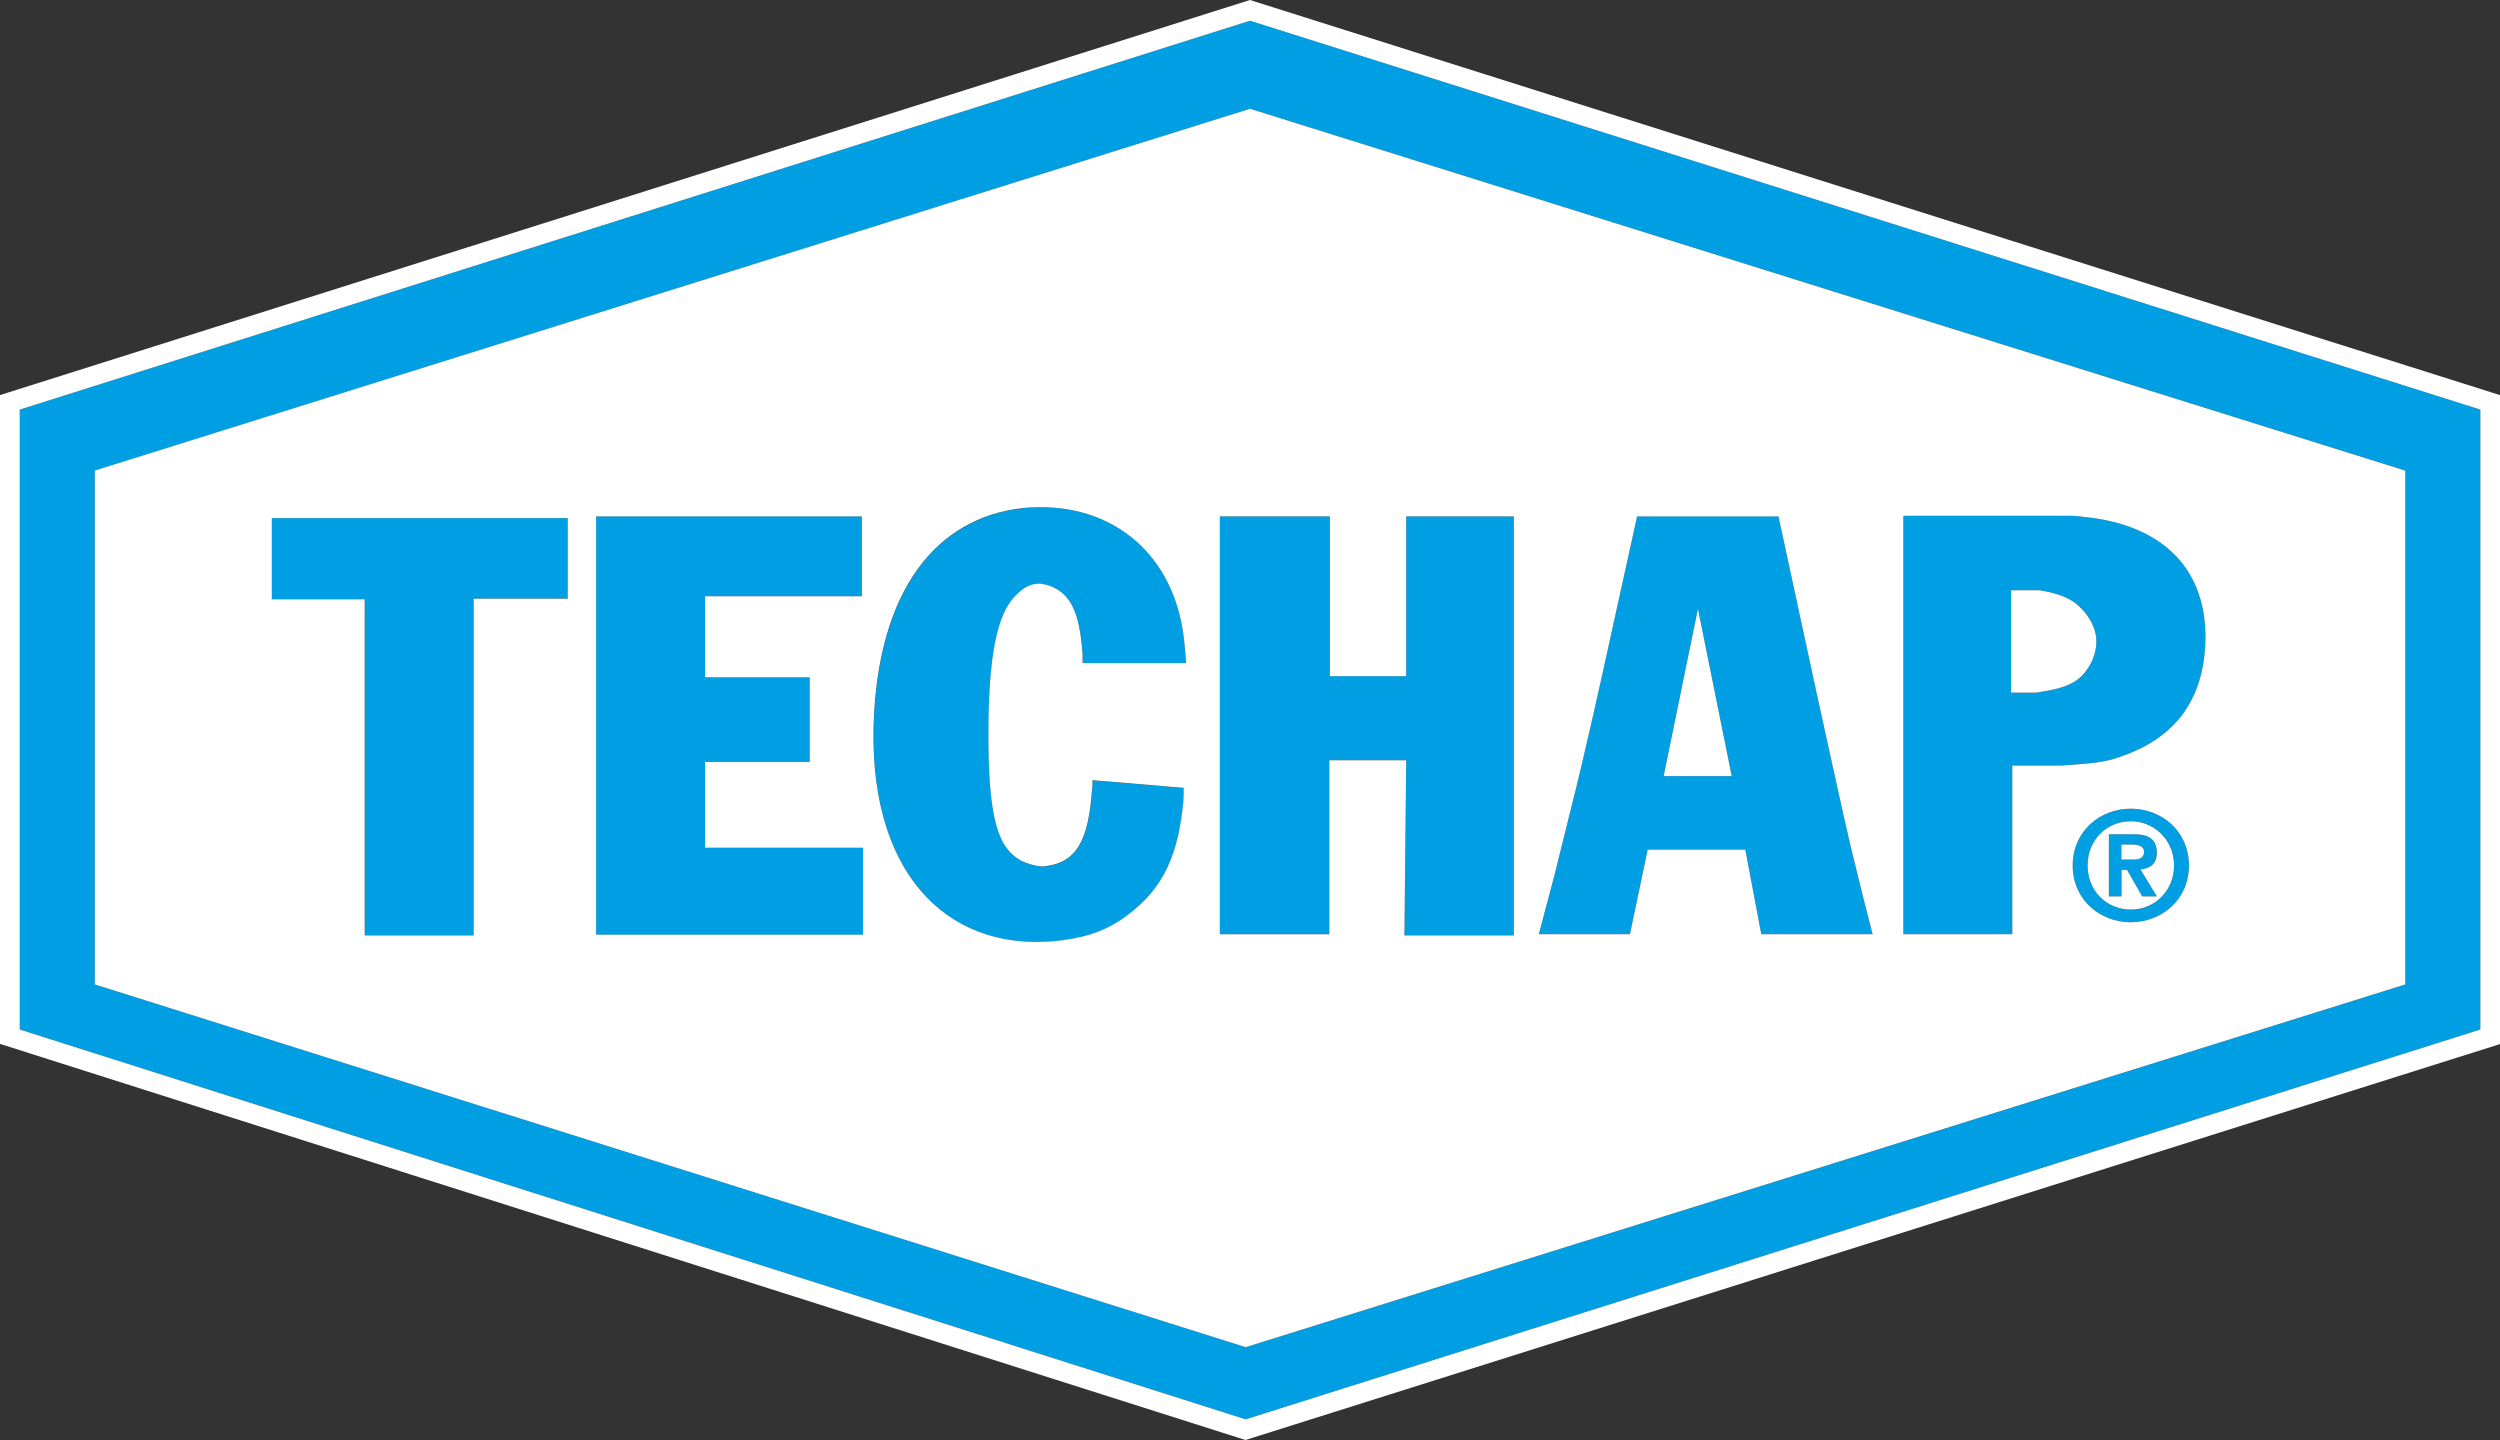
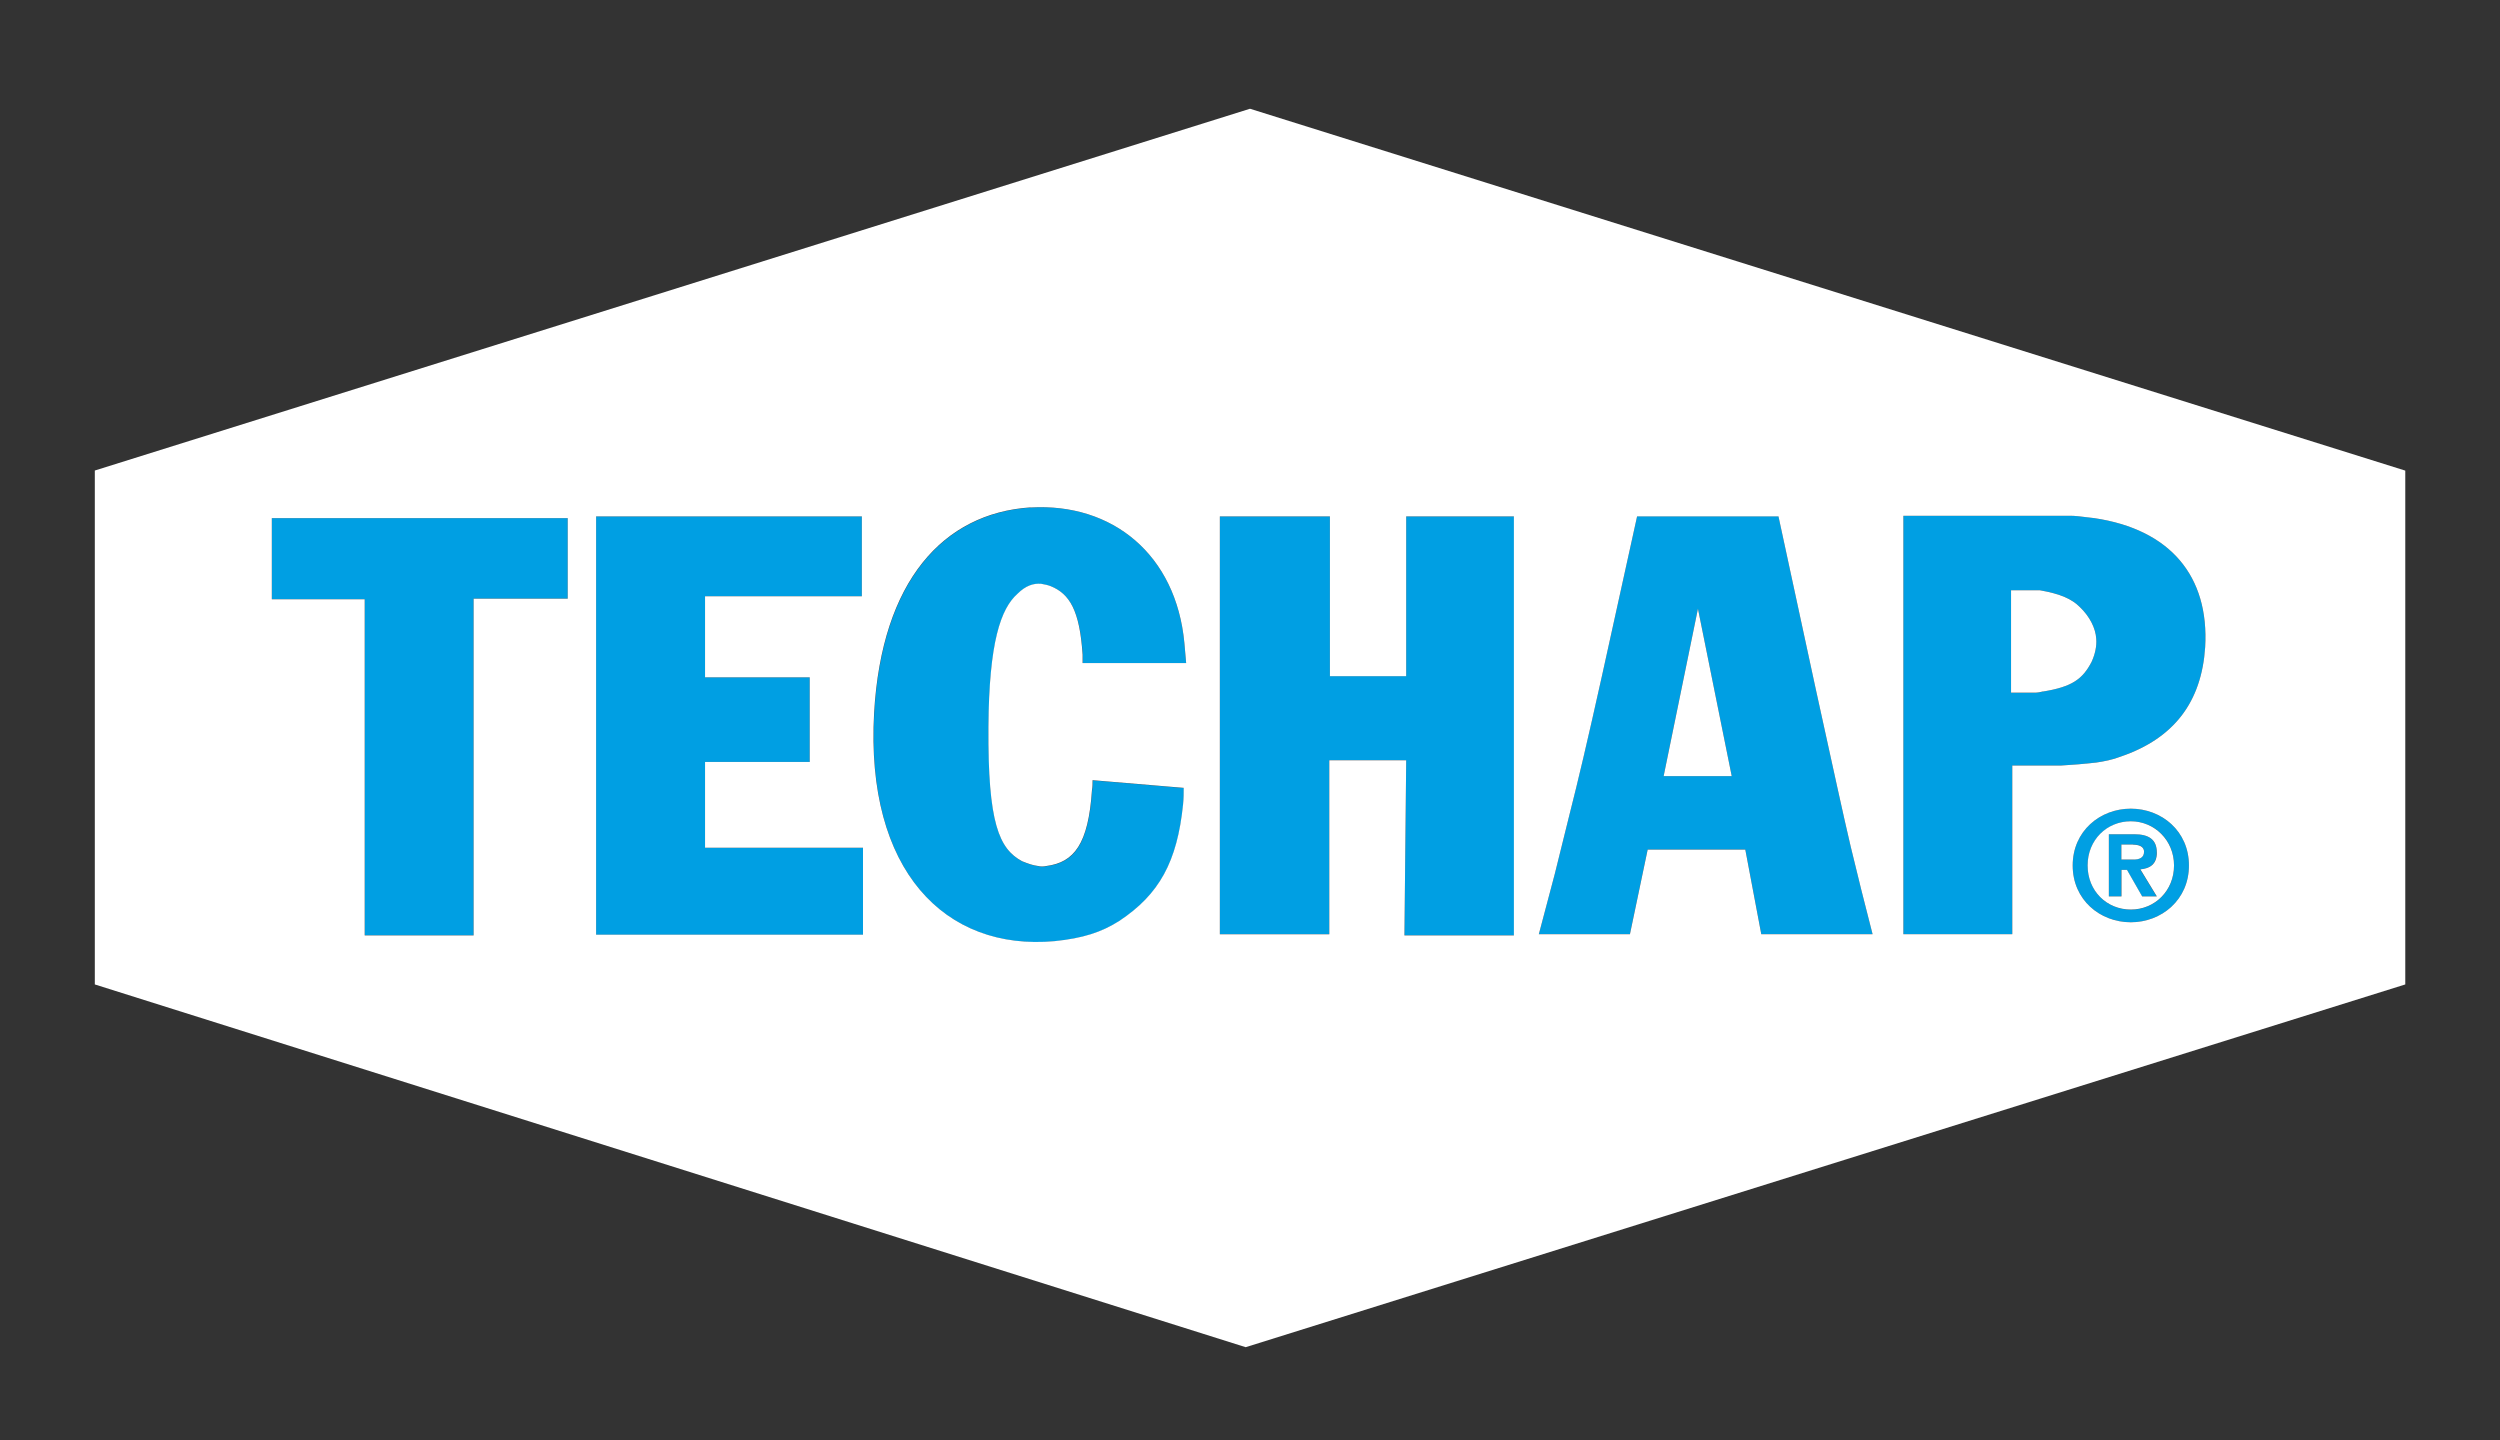
<svg xmlns="http://www.w3.org/2000/svg" id="logo-svg" viewBox="0 0 283.46 163.27">
  <rect x="0" y="0" width="283.46" height="163.27" fill="#333333" stroke="none" />
  <defs>
    <style>.cls-1{fill:#009fe3;}.cls-1,.cls-2{stroke-width:0px;}.cls-2{fill:#fff;}</style>
  </defs>
  <polygon class="cls-1" points="138.31 58.55 138.31 105.92 150.72 105.92 150.72 86.19 159.44 86.19 159.24 106.05 171.66 106.05 171.66 58.55 159.44 58.55 159.44 76.66 150.79 76.66 150.79 58.55 138.31 58.55" />
  <path class="cls-1" d="M186.82,96.32h11.07l1.81,9.59h12.62l-1.28-5.03-1.2-4.9c-.87-3.69-1.88-8.38-3.96-17.85l-4.23-19.59h-16.03l-3.96,17.98c-1.68,7.52-2.75,12.08-3.69,15.77l-1.68,6.78-1.81,6.84h10.33l2.01-9.59ZM192.52,69.02l3.83,18.98h-7.72l3.89-18.98Z" />
  <path class="cls-1" d="M134.49,75.19l-.2-2.28c-.94-10-8.12-15.91-17.45-15.36-9.86.67-16.84,8.32-17.71,23.28-1.01,17.92,8.05,27.04,20.47,25.9,3.22-.33,5.3-1.01,7.31-2.28,4.56-3.02,6.58-6.71,7.25-13.22.07-.67.07-1.34.07-1.88l-10.33-.87c0,.4,0,.74-.07,1.14-.41,6.11-2.02,8.19-5.17,8.59-.33.07-.67.07-.94,0-.6-.07-1.14-.27-1.81-.54-2.61-1.41-3.89-4.29-3.82-15.23.07-9.66,1.41-13.42,3.29-15.09.94-.94,1.81-1.21,2.69-1.14.33.07.74.14,1.08.27,2.14.87,3.29,2.75,3.62,7.78v.94h11.74Z" />
  <path class="cls-1" d="M228.16,86.8h5.5l2.01-.14,2.02-.2c.94-.14,1.88-.33,2.75-.67,6.1-2.08,9.19-6.24,9.59-12.41.47-8.05-3.96-13.35-12.55-14.63-1.61-.2-2.21-.27-2.75-.27h-18.92v47.44h12.35v-19.12ZM228.02,66.93h3.29c2.35.41,3.63,1.01,4.49,1.88,1.14,1.08,1.81,2.42,1.88,3.62.07.81-.14,1.75-.53,2.62-1.01,1.95-2.21,2.82-5.51,3.36-.26.07-.6.14-.94.14h-2.68v-11.61Z" />
  <path class="cls-1" d="M241.6,91.69c-3.48,0-6.59,2.53-6.59,6.44s3.11,6.44,6.59,6.44,6.59-2.53,6.59-6.44-3.12-6.44-6.59-6.44ZM241.6,103.14c-2.72,0-4.9-2.13-4.9-5s2.18-5.01,4.9-5.01,4.9,2.11,4.9,5.01-2.2,5-4.9,5Z" />
-   <path class="cls-1" d="M141.73,2.35L2.24,46.44v70.29l138.99,44.2,140-44.2V46.44L141.73,2.35ZM272.72,111.62l-131.48,41.13L10.75,111.62v-58.26L141.73,12.33l130.98,41.02v58.26Z" />
  <path class="cls-1" d="M244.54,96.68c0-1.52-.94-2.09-2.57-2.09h-2.87v7.05h1.43v-3.01h.63l1.72,3.01h1.65l-1.87-3.07c1.09-.09,1.87-.59,1.87-1.89ZM241.93,97.46h-1.4v-1.7h1.31c.57,0,1.26.13,1.26.8s-.48.89-1.17.89Z" />
  <polygon class="cls-1" points="30.82 67.94 41.35 67.94 41.35 106.05 43.03 106.05 53.7 106.05 53.7 67.87 64.37 67.87 64.37 58.75 30.82 58.75 30.82 67.94" />
  <polygon class="cls-1" points="79.94 86.39 91.81 86.39 91.81 76.8 79.94 76.8 79.94 67.61 97.72 67.61 97.72 58.55 67.59 58.55 67.59 105.99 97.85 105.99 97.85 96.12 79.94 96.12 79.94 86.39" />
  <path class="cls-2" d="M241.6,93.12c-2.72,0-4.9,2.11-4.9,5.01s2.18,5,4.9,5,4.9-2.13,4.9-5-2.22-5.01-4.9-5.01ZM244.54,101.64h-1.65l-1.72-3.01h-.63v3.01h-1.43v-7.05h2.87c1.63,0,2.57.57,2.57,2.09,0,1.3-.79,1.8-1.87,1.89l1.87,3.07Z" />
  <path class="cls-2" d="M241.84,95.76h-1.31v1.7h1.4c.69,0,1.17-.24,1.17-.89s-.69-.8-1.26-.8Z" />
  <polygon class="cls-2" points="192.52 69.02 188.63 88 196.35 88 192.52 69.02" />
-   <path class="cls-2" d="M141.73,0L.78,44.55l-.78.25v73.56l140.89,44.81.34.1,142.23-44.89V44.8L142.07.11l-.34-.11ZM281.23,116.73l-140,44.2L2.24,116.73V46.44L141.73,2.35l139.5,44.09v70.3Z" />
  <path class="cls-2" d="M10.75,111.62l130.49,41.13,131.48-41.13v-58.26L141.73,12.33,10.75,53.35v58.26ZM241.6,104.57c-3.48,0-6.59-2.53-6.59-6.44s3.11-6.44,6.59-6.44,6.59,2.53,6.59,6.44-3.12,6.44-6.59,6.44ZM215.81,58.48h18.92c.53,0,1.14.07,2.75.27,8.59,1.28,13.02,6.58,12.55,14.63-.41,6.18-3.49,10.33-9.59,12.41-.87.34-1.81.53-2.75.67l-2.02.2-2.01.14h-5.5v19.12h-12.35v-47.44ZM176.29,99.08l1.68-6.78c.94-3.69,2.02-8.25,3.69-15.77l3.96-17.98h16.03l4.23,19.59c2.08,9.46,3.09,14.16,3.96,17.85l1.2,4.9,1.28,5.03h-12.62l-1.81-9.59h-11.07l-2.01,9.59h-10.33l1.81-6.84ZM138.31,58.55h12.48v18.12h8.65v-18.12h12.21v47.51h-12.41l.2-19.86h-8.72v19.73h-12.41v-47.37ZM116.84,57.54c9.33-.54,16.51,5.37,17.45,15.36l.2,2.28h-11.74v-.94c-.33-5.03-1.47-6.91-3.62-7.78-.34-.14-.74-.2-1.08-.27-.87-.07-1.75.2-2.69,1.14-1.88,1.68-3.22,5.43-3.29,15.09-.07,10.94,1.21,13.82,3.82,15.23.68.27,1.21.47,1.81.54.27.07.61.07.94,0,3.15-.41,4.76-2.48,5.17-8.59.07-.4.07-.74.07-1.14l10.33.87c0,.54,0,1.21-.07,1.88-.67,6.51-2.69,10.2-7.25,13.22-2.01,1.27-4.09,1.95-7.31,2.28-12.41,1.14-21.47-7.98-20.47-25.9.87-14.97,7.85-22.61,17.71-23.28ZM67.59,58.55h30.13v9.06h-17.78v9.19h11.87v9.59h-11.87v9.73h17.91v9.86h-30.26v-47.44ZM30.82,58.75h33.55v9.13h-10.67v38.18h-12.35v-38.11h-10.53v-9.19Z" />
  <path class="cls-2" d="M231.64,78.41c3.29-.53,4.5-1.41,5.51-3.36.4-.87.6-1.81.53-2.62-.07-1.2-.74-2.54-1.88-3.62-.87-.87-2.14-1.47-4.49-1.88h-3.29v11.61h2.68c.34,0,.68-.07.94-.14Z" />
</svg>